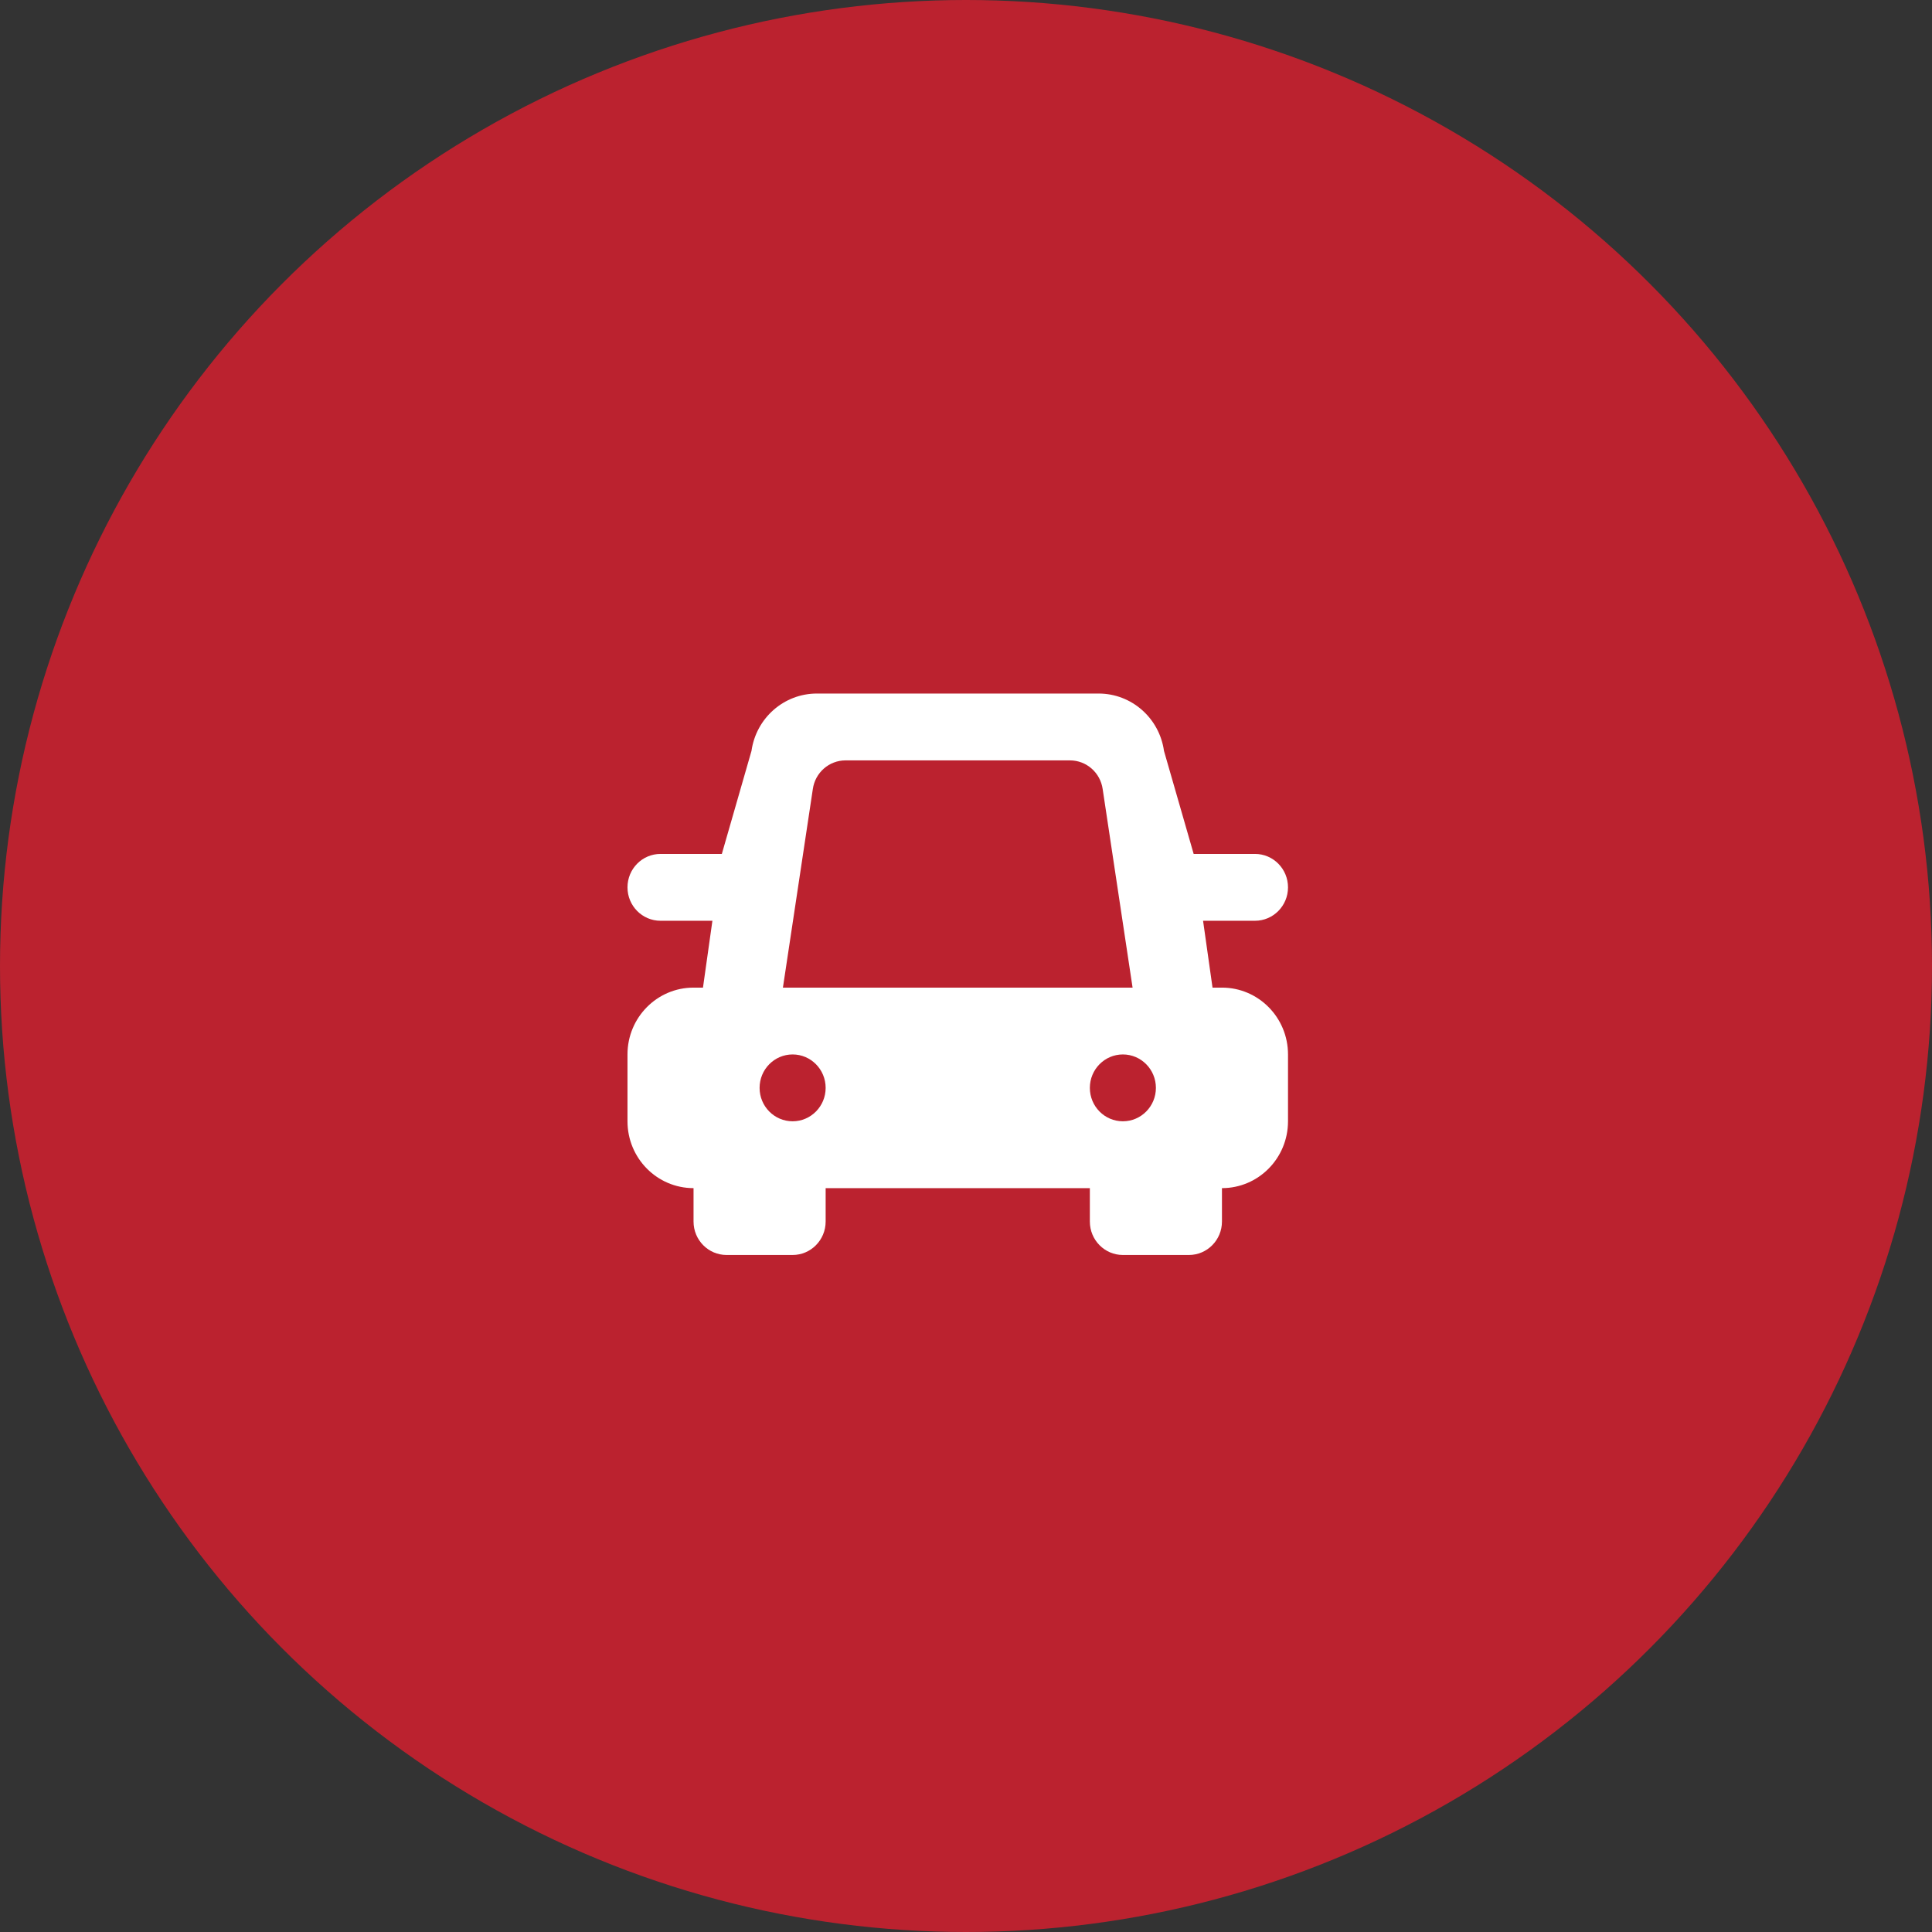
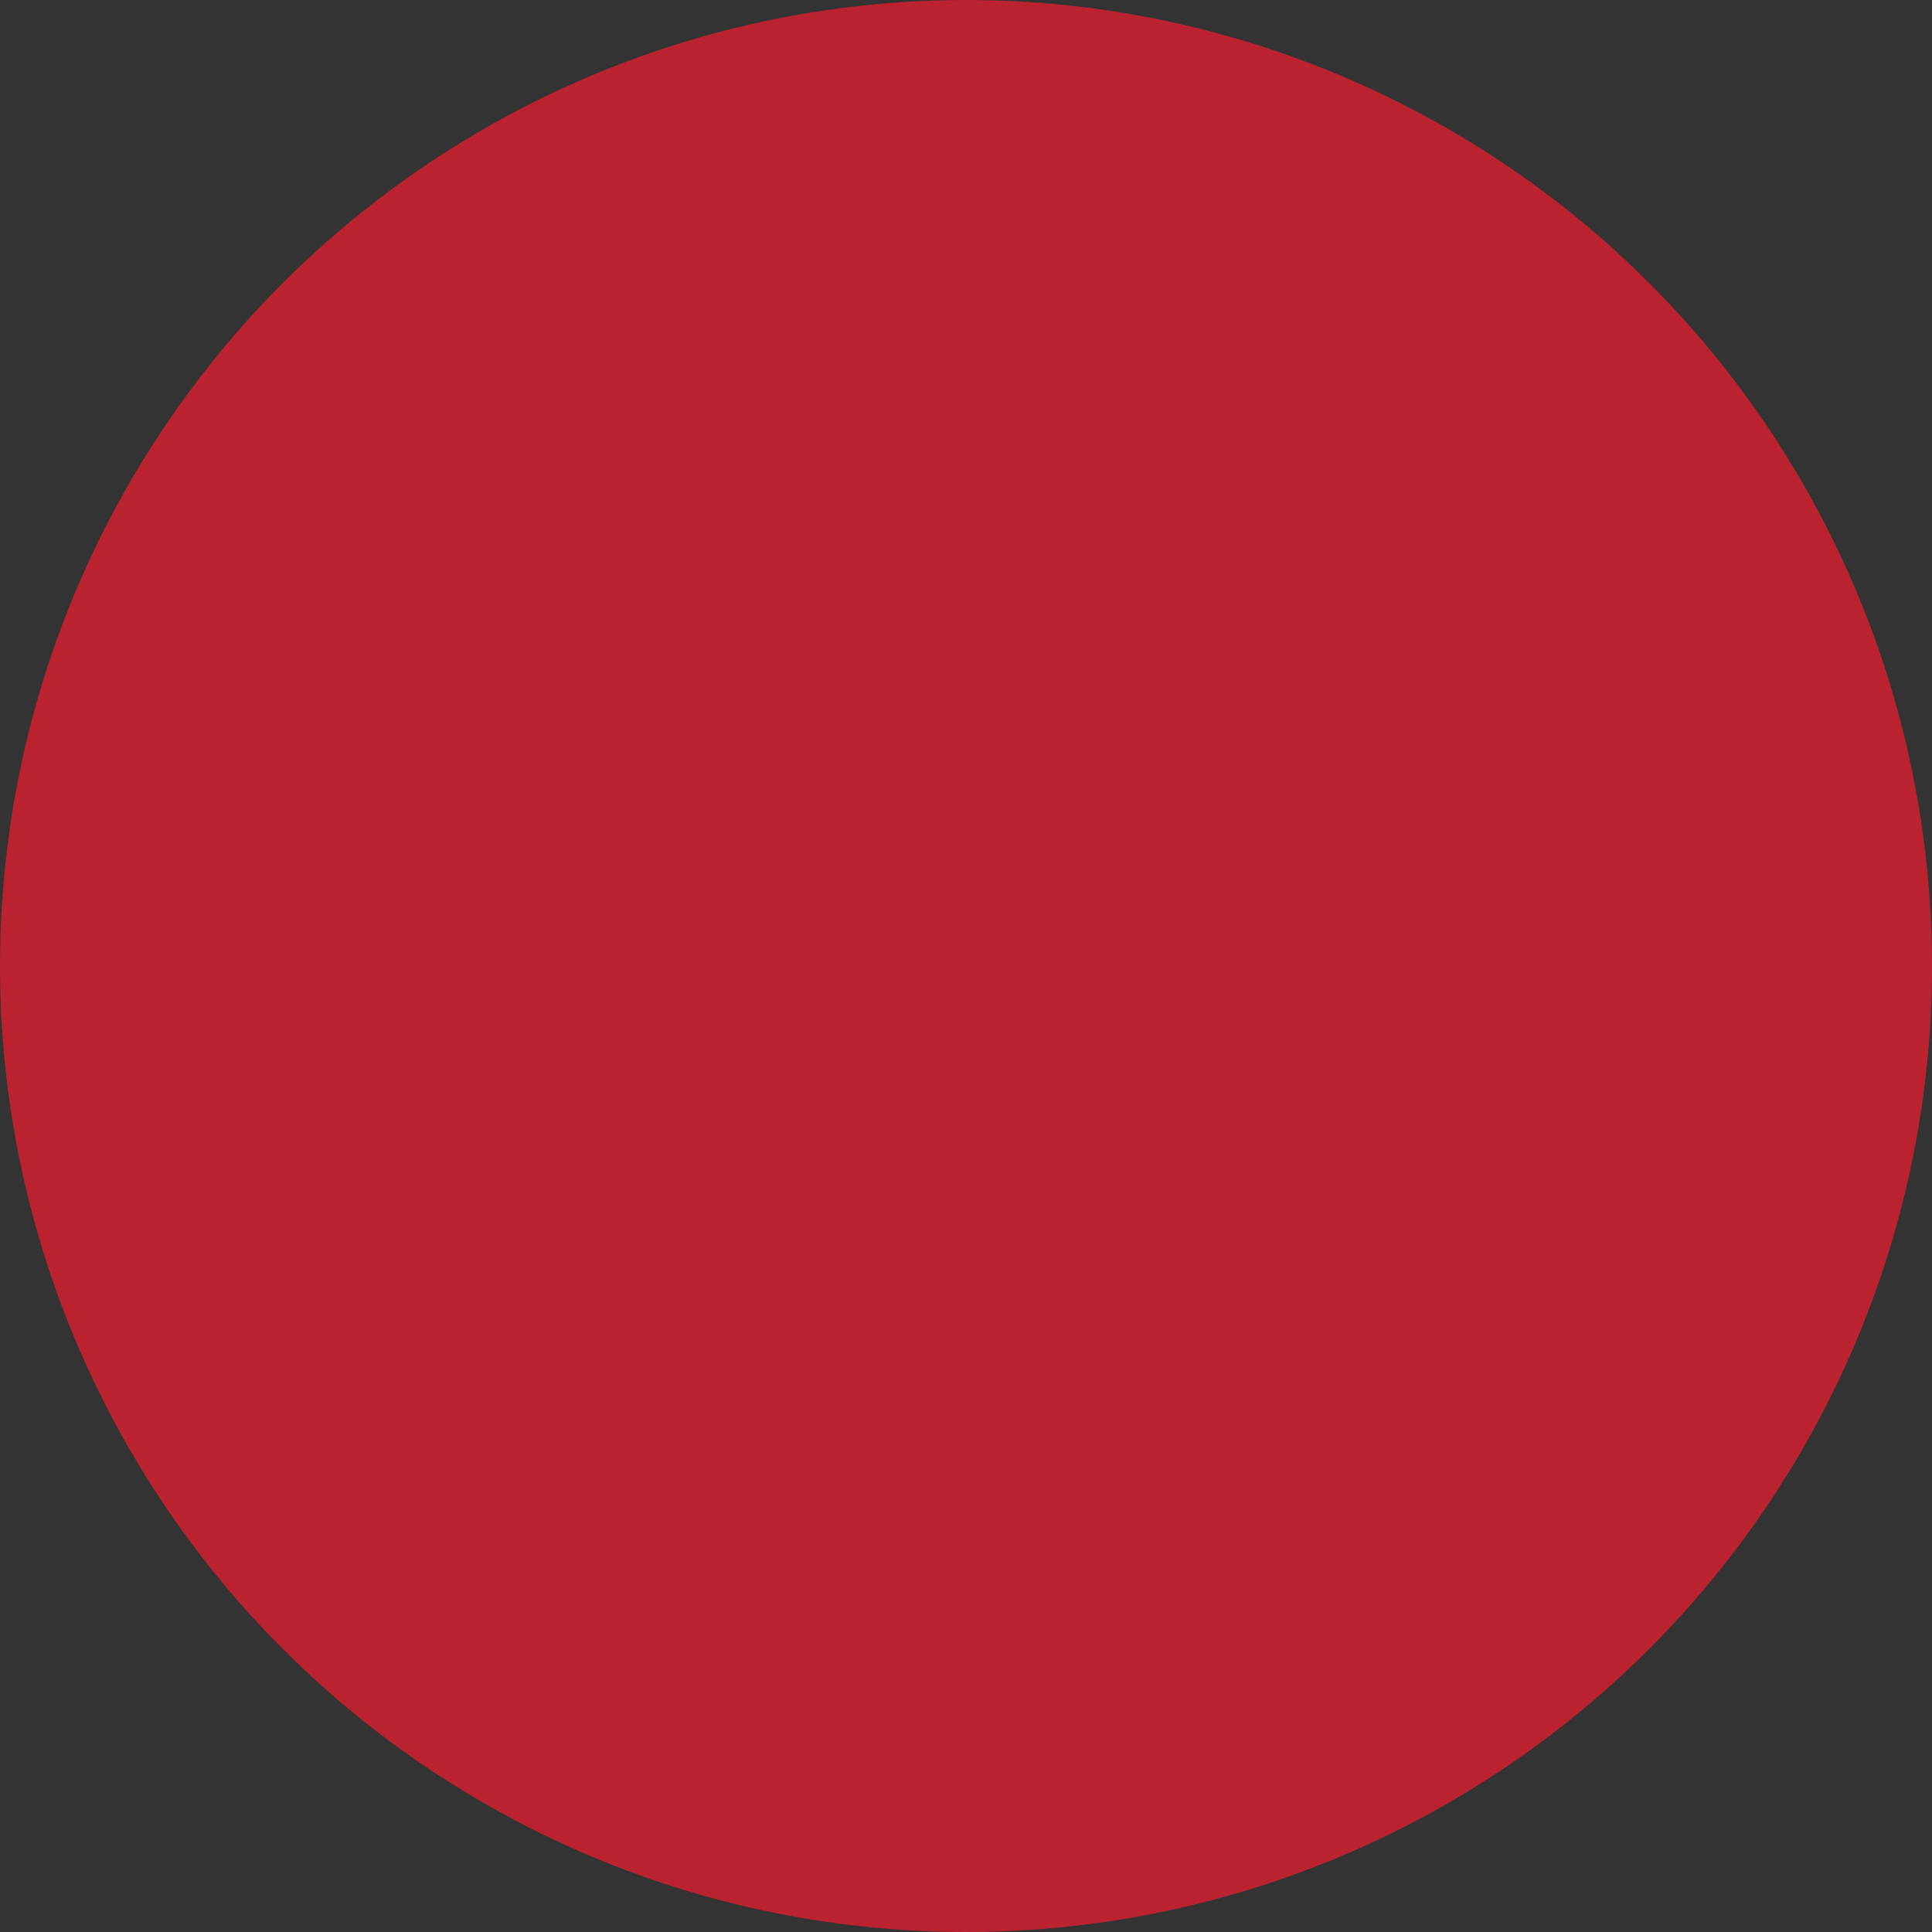
<svg xmlns="http://www.w3.org/2000/svg" width="85px" height="85px" viewBox="0 0 85 85" version="1.1">
  <rect x="0" y="0" width="85" height="85" fill="#333333" stroke="none" />
  <title>Group 8853</title>
  <desc>Created with Sketch.</desc>
  <defs />
  <g id="Page-1" stroke="none" stroke-width="1" fill="none" fill-rule="evenodd">
    <g id="Home-3" transform="translate(-1088, -2238)">
      <g id="Group-7" transform="translate(-16, 1969)">
        <g id="Group-8853" transform="translate(1104, 269)">
          <circle id="Oval-3-Copy" fill="#BB222F" cx="42.5" cy="42.5" r="42.5" />
-           <path d="M34.872,49.332 C34.069,49.332 33.419,48.674 33.419,47.862 C33.419,47.05 34.069,46.391 34.872,46.391 C35.674,46.391 36.325,47.05 36.325,47.862 C36.325,48.674 35.674,49.332 34.872,49.332 M49.402,46.391 C50.204,46.391 50.855,47.05 50.855,47.862 C50.855,48.674 50.204,49.332 49.402,49.332 C48.599,49.332 47.949,48.674 47.949,47.862 C47.949,47.05 48.599,46.391 49.402,46.391 M37.199,33.454 L47.074,33.454 C47.797,33.454 48.41,33.992 48.513,34.716 L49.829,43.451 L34.445,43.451 L35.761,34.716 C35.863,33.992 36.477,33.454 37.199,33.454 M56.667,39.04 C56.667,38.227 56.017,37.569 55.214,37.569 L52.516,37.569 L51.211,33.038 C51.007,31.589 49.781,30.513 48.335,30.513 L35.939,30.513 C34.493,30.513 33.267,31.589 33.062,33.038 L31.758,37.569 L29.06,37.569 C28.257,37.569 27.607,38.227 27.607,39.04 C27.607,39.852 28.257,40.51 29.06,40.51 L31.343,40.51 L30.928,43.451 L30.513,43.451 C28.908,43.451 27.607,44.767 27.607,46.391 L27.607,49.332 C27.607,50.957 28.908,52.273 30.513,52.273 L30.513,53.743 C30.513,54.555 31.163,55.214 31.966,55.214 L34.872,55.214 C35.674,55.214 36.325,54.555 36.325,53.743 L36.325,52.273 L47.949,52.273 L47.949,53.743 C47.949,54.555 48.599,55.214 49.402,55.214 L52.308,55.214 C53.11,55.214 53.761,54.555 53.761,53.743 L53.761,52.273 C55.366,52.273 56.667,50.957 56.667,49.332 L56.667,46.391 C56.667,44.767 55.366,43.451 53.761,43.451 L53.346,43.451 L52.93,40.51 L55.214,40.51 C56.017,40.51 56.667,39.852 56.667,39.04" id="Fill-909" fill="#FFFFFF" />
        </g>
      </g>
    </g>
  </g>
</svg>